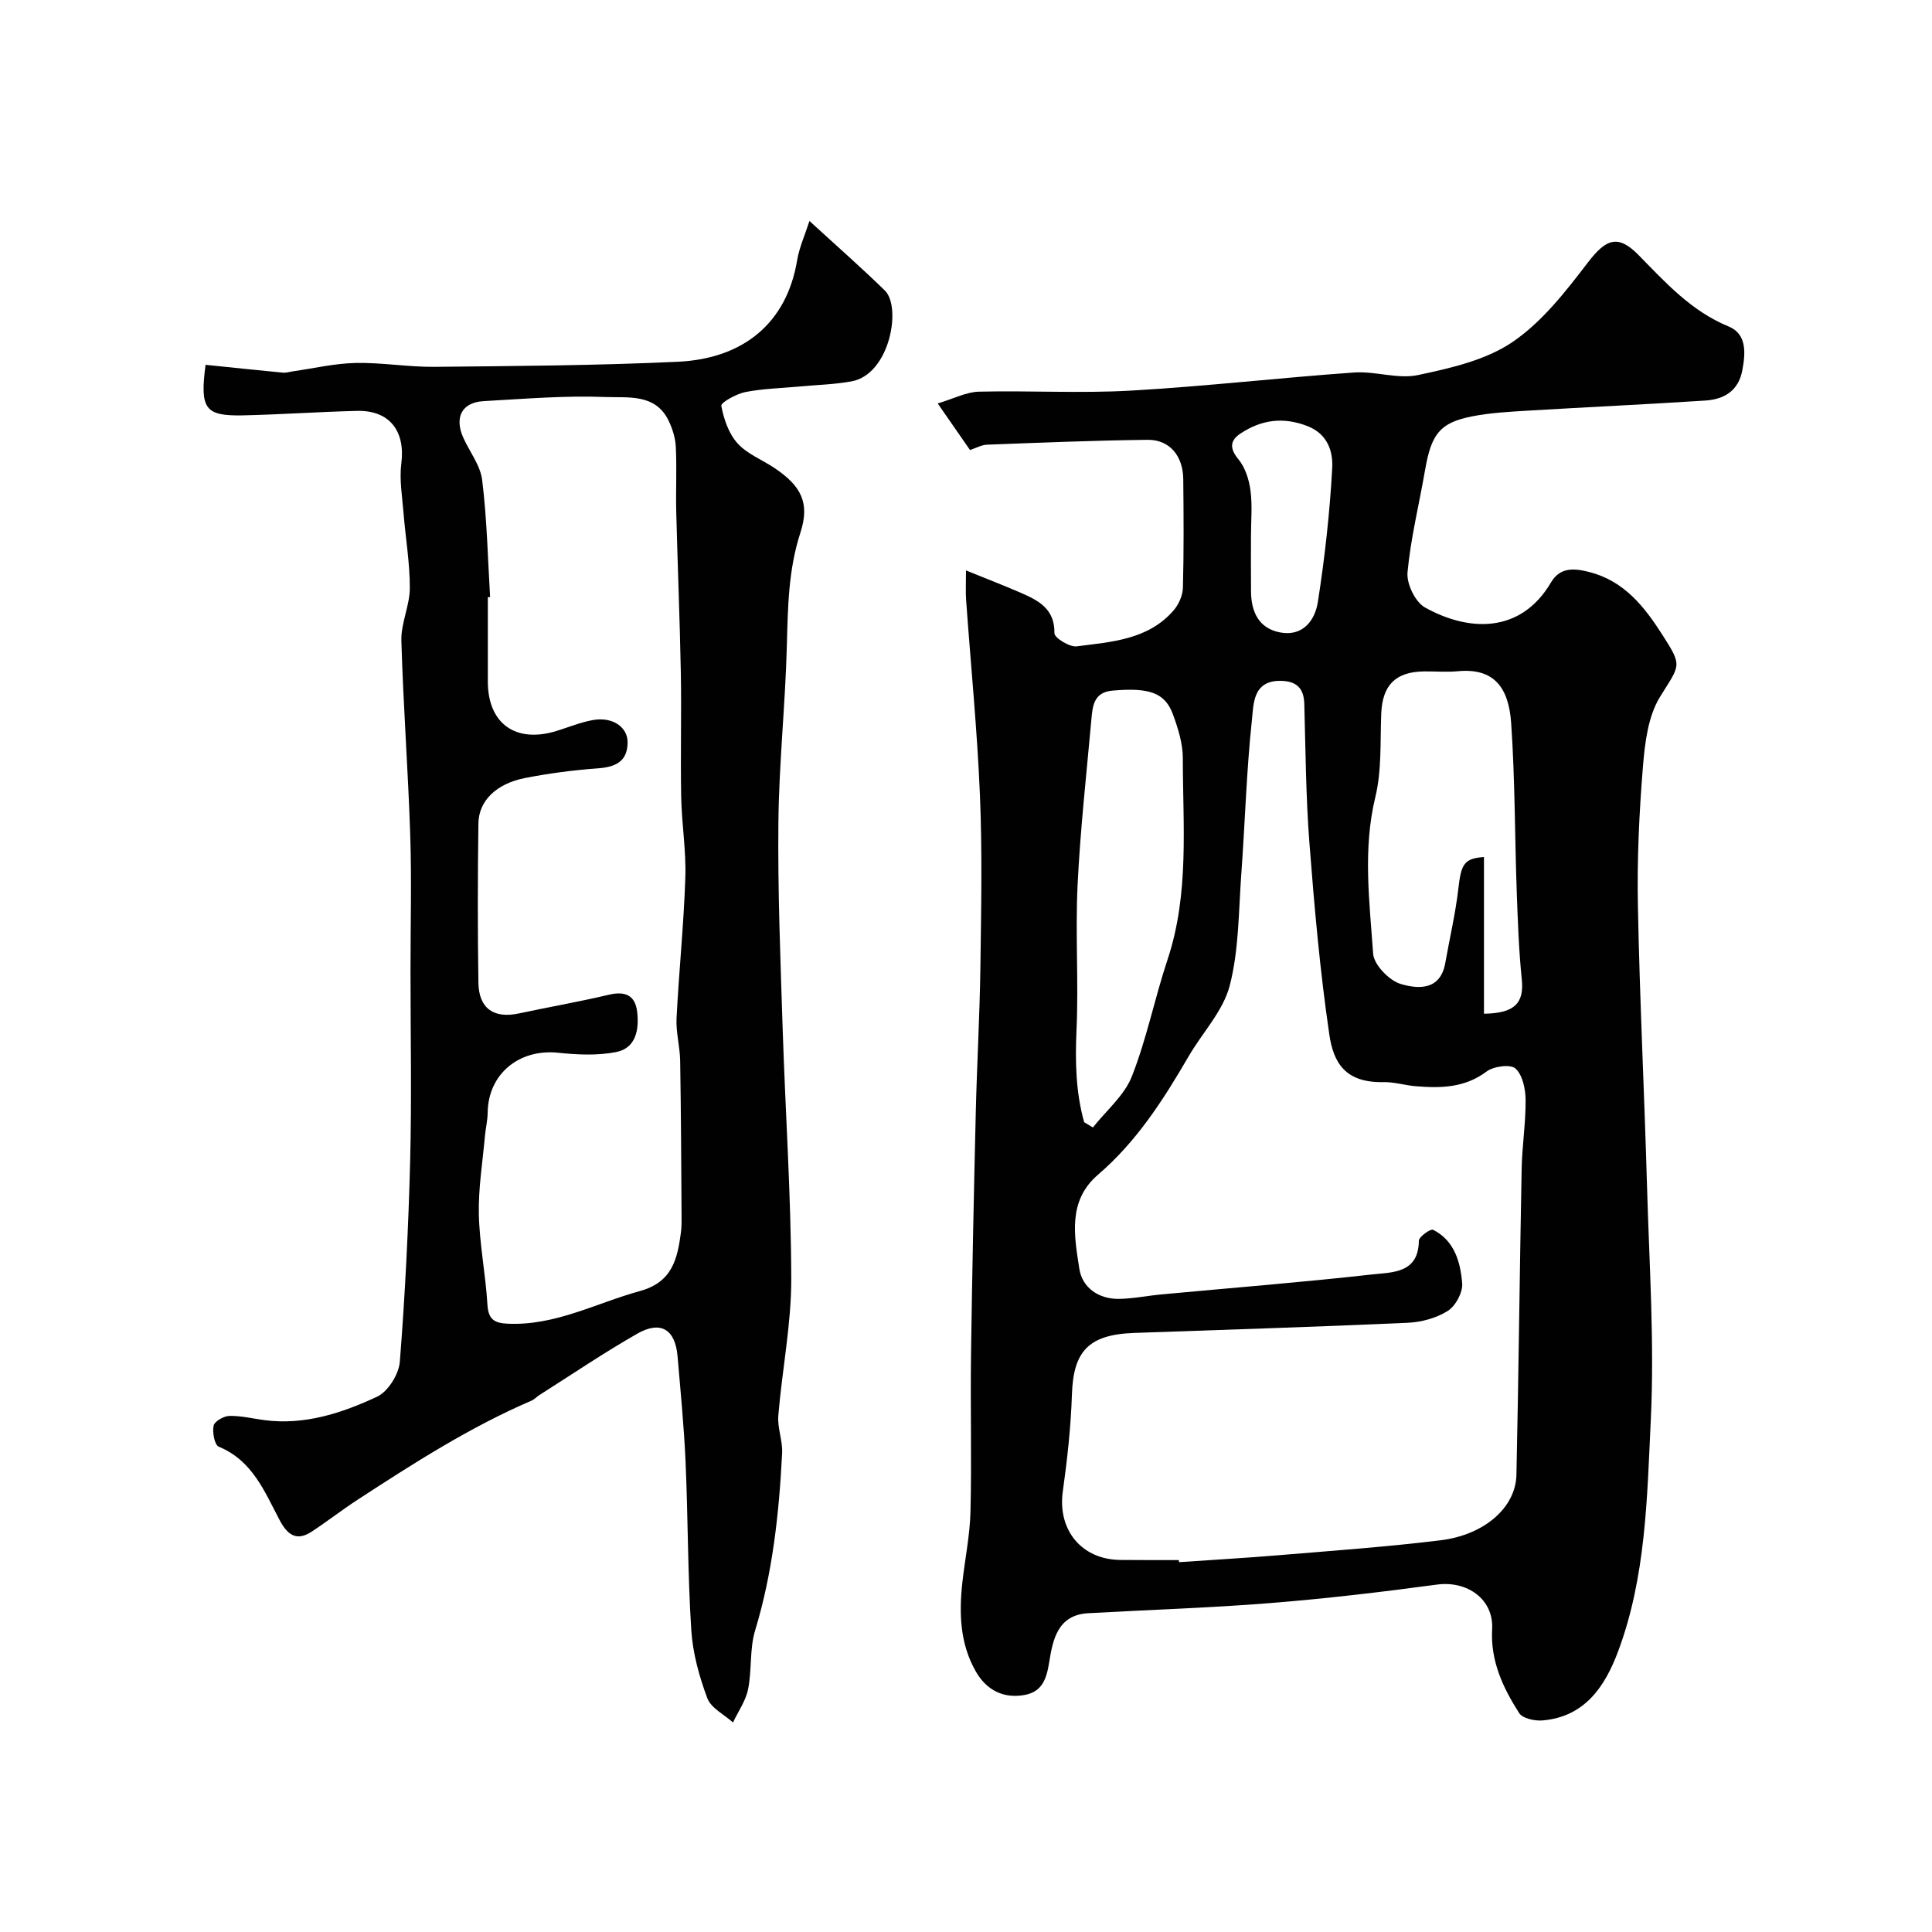
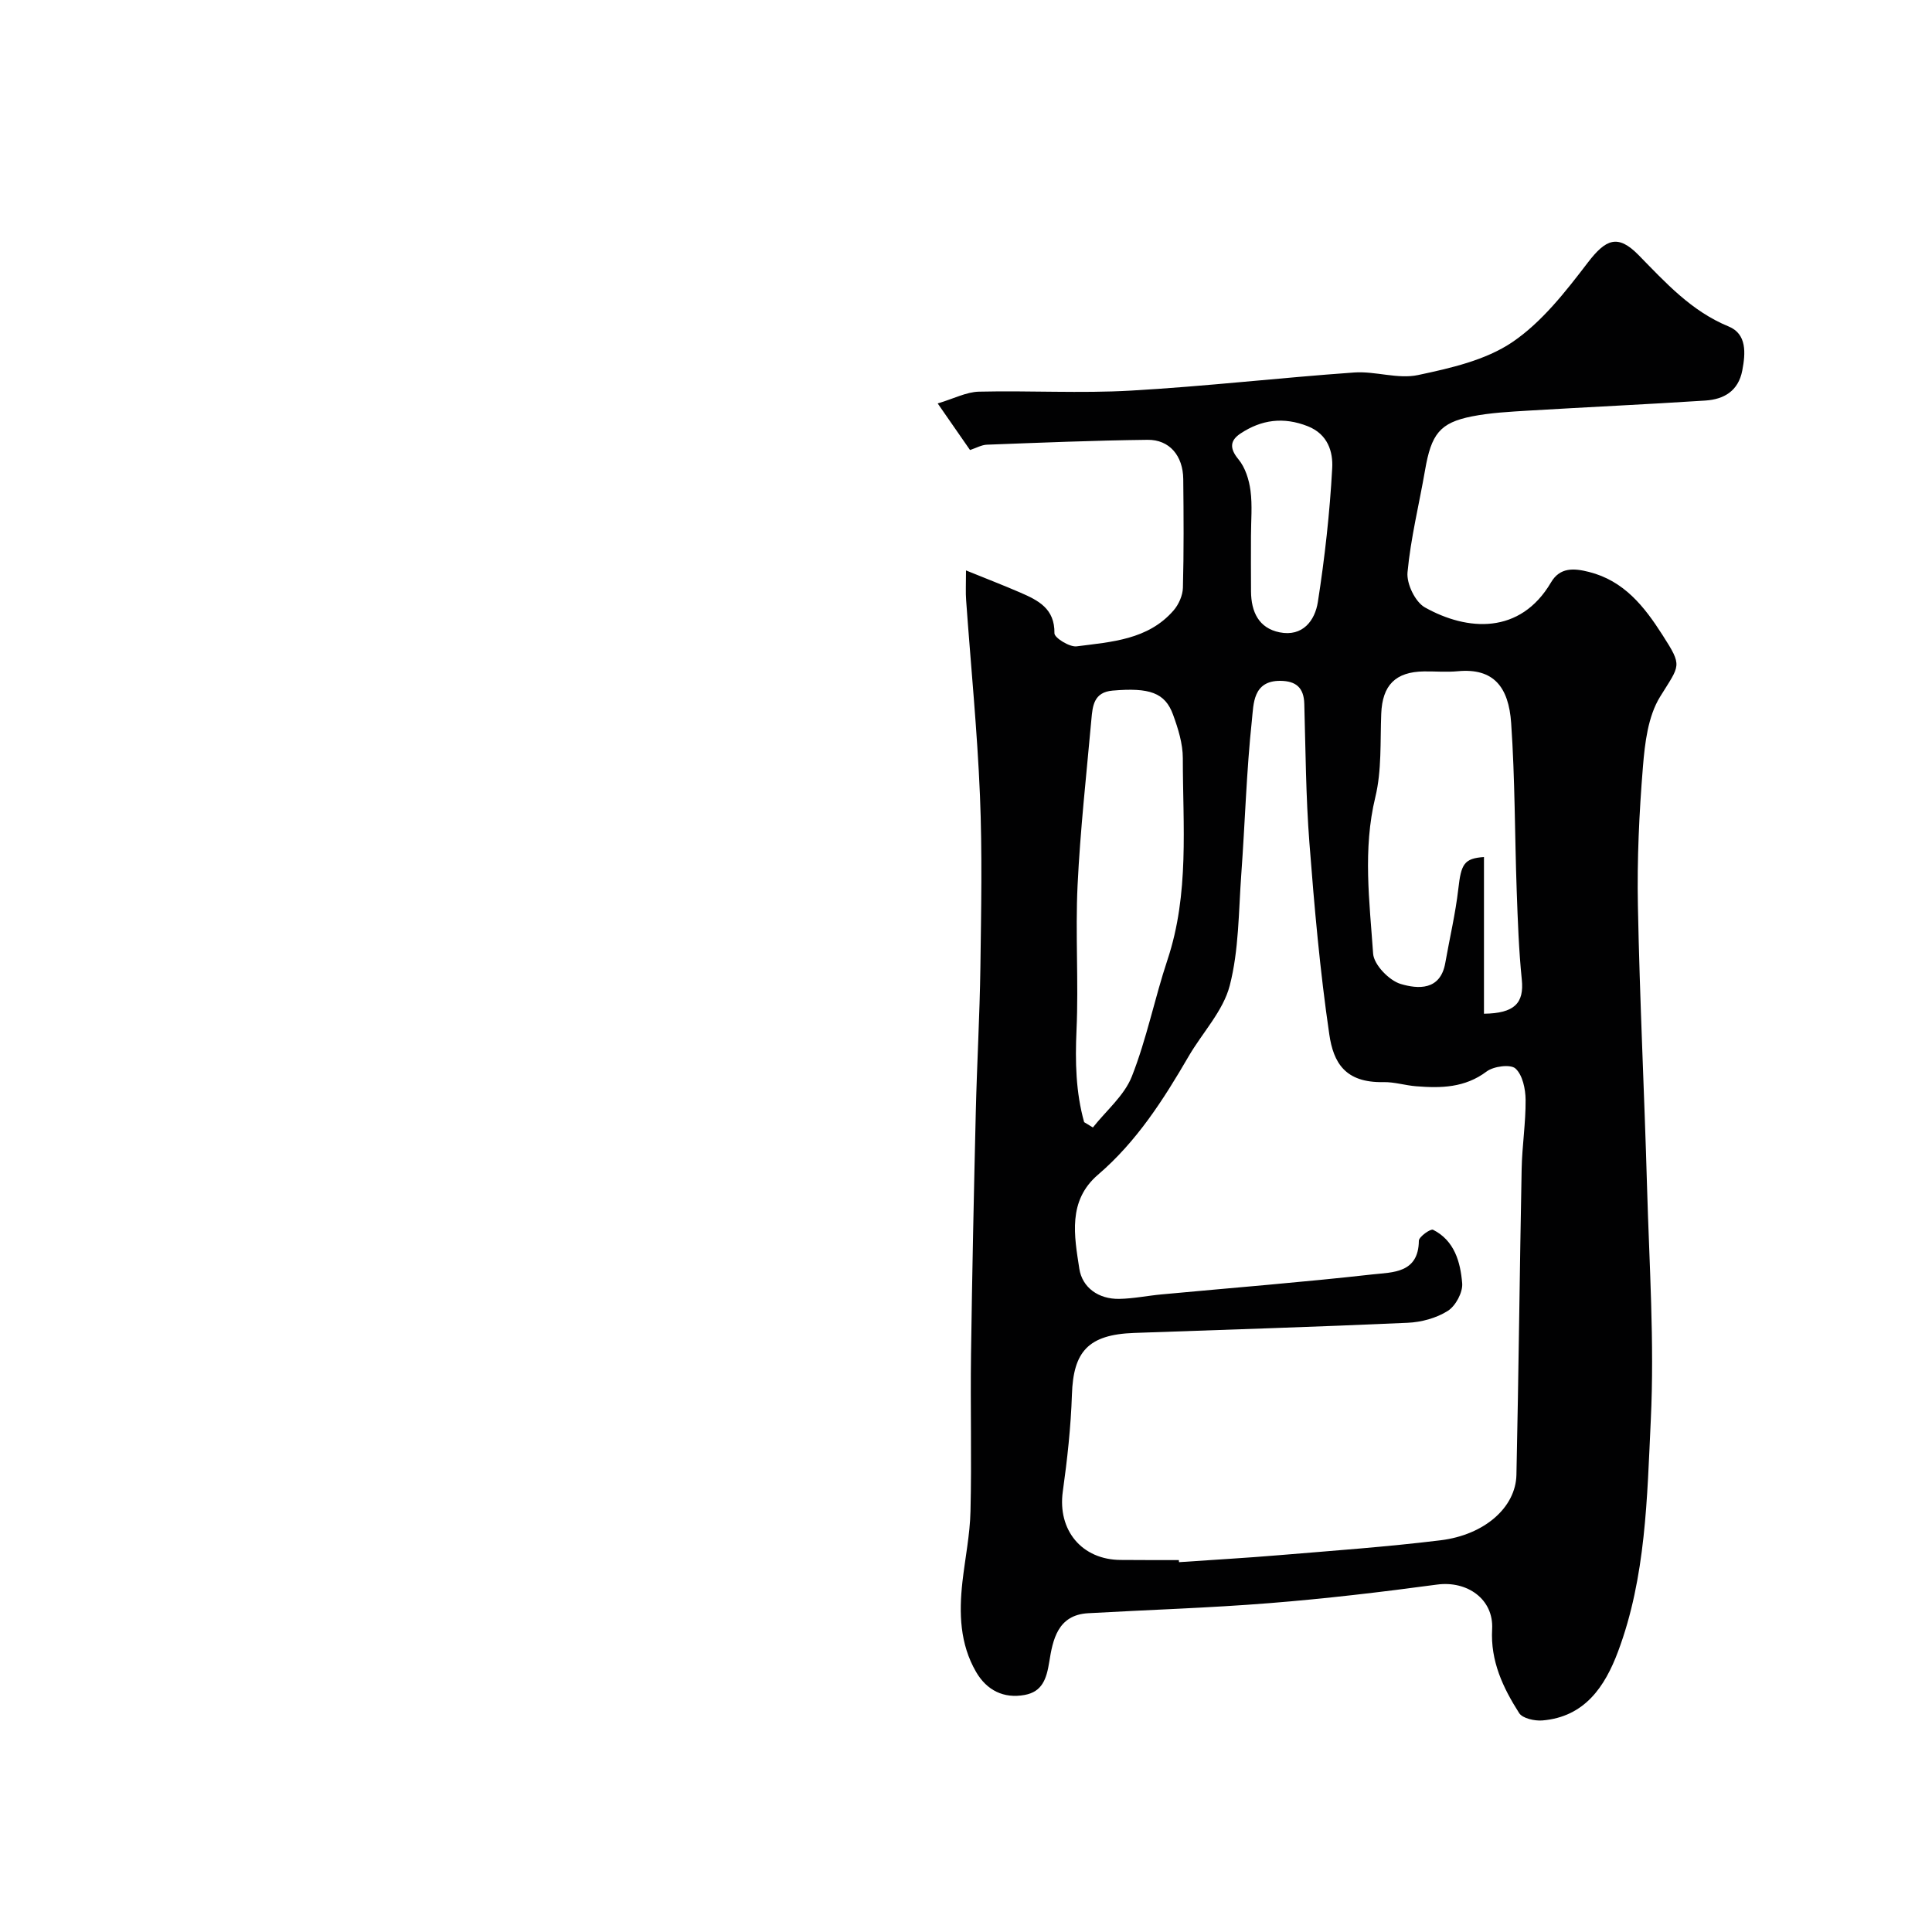
<svg xmlns="http://www.w3.org/2000/svg" enable-background="new 0 0 400 400" viewBox="0 0 400 400">
  <g fill="#010102">
    <path d="m200 118.1c4.26 1.73 7.79 3.09 11.25 4.59 3.7 1.61 7.14 3.3 7.06 8.42-.02.93 3.13 2.9 4.6 2.71 7.2-.93 14.79-1.35 20.06-7.43 1.07-1.23 1.9-3.11 1.94-4.71.2-7.49.15-14.99.07-22.49-.05-4.84-2.86-8.18-7.38-8.13-11.1.13-22.2.59-33.29 1.01-1.08.04-2.14.66-3.48 1.1-1.97-2.84-3.9-5.61-6.69-9.64 3.37-1.01 5.94-2.38 8.54-2.44 10.49-.25 21.02.38 31.48-.22 15.42-.88 30.79-2.66 46.21-3.75 4.38-.31 9.04 1.42 13.22.53 6.74-1.43 13.99-3.07 19.53-6.82 6.12-4.15 11.01-10.44 15.6-16.44 3.75-4.9 6.22-5.97 10.52-1.59 5.61 5.72 10.91 11.61 18.65 14.79 3.8 1.56 3.52 5.51 2.83 9.12-.82 4.27-3.82 5.97-7.65 6.22-12.18.79-24.38 1.35-36.57 2.08-3.93.24-7.91.44-11.76 1.2-6.65 1.32-8.41 3.66-9.7 11.14-1.22 7.06-2.97 14.05-3.63 21.15-.22 2.36 1.59 6.12 3.59 7.25 8.8 4.94 19.74 5.67 26.12-5.17 1.86-3.17 4.76-2.95 7.85-2.17 7.26 1.83 11.44 7.13 15.22 13.04 4.22 6.59 3.64 6.12-.49 12.81-2.5 4.05-3.15 9.56-3.55 14.5-.78 9.56-1.23 19.19-1.04 28.78.37 19.37 1.34 38.72 1.89 58.09.46 16.12 1.55 32.28.78 48.35-.77 16.11-1 32.52-6.78 47.95-2.71 7.25-6.9 13.54-15.67 14.27-1.6.13-4.1-.42-4.81-1.53-3.34-5.24-5.96-10.76-5.59-17.38.34-6.21-5.18-10.06-11.4-9.22-11.52 1.55-23.08 2.92-34.67 3.84-12.5 1-25.05 1.38-37.58 2.09-6.34.36-7.32 5.56-8.05 10.12-.56 3.52-1.48 6.14-5.08 6.8-4.35.8-7.85-.96-10.06-4.76-3.37-5.81-3.55-12.18-2.83-18.65.55-4.88 1.56-9.75 1.67-14.64.26-10.82-.04-21.66.11-32.49.23-16.76.59-33.53.99-50.29.24-9.93.81-19.86.95-29.8.16-11.86.4-23.75-.09-35.59-.56-13.48-1.9-26.93-2.86-40.4-.13-1.6-.03-3.25-.03-6.2zm44.07 204.9c.01.14.02.29.03.43 6.93-.48 13.86-.87 20.77-1.45 11.13-.93 22.29-1.72 33.38-3.08 9.13-1.12 15.56-6.82 15.71-13.54.46-21.1.67-42.2 1.08-63.3.09-4.79.86-9.58.82-14.36-.02-2.24-.62-5.12-2.09-6.47-1.02-.94-4.53-.48-5.98.61-4.51 3.39-9.46 3.47-14.59 3.06-2.28-.18-4.54-.91-6.8-.86-7.94.15-10.33-4.07-11.18-9.86-1.93-13.14-3.1-26.41-4.12-39.66-.74-9.57-.79-19.2-1.06-28.8-.09-3.33-1.7-4.73-4.96-4.76-5.72-.04-5.53 4.86-5.88 8.05-1.14 10.64-1.43 21.38-2.21 32.06-.56 7.7-.48 15.62-2.39 23-1.36 5.25-5.65 9.72-8.5 14.62-5.22 8.98-10.77 17.67-18.78 24.53-6.3 5.4-4.9 12.68-3.86 19.44.6 3.93 3.99 6.33 8.25 6.26 2.94-.05 5.86-.66 8.8-.93 14.56-1.36 29.14-2.51 43.67-4.14 4.11-.46 9.51-.2 9.58-6.97.01-.82 2.43-2.53 2.94-2.27 4.45 2.24 5.67 6.71 6.03 11.09.15 1.87-1.36 4.69-2.99 5.71-2.37 1.5-5.49 2.34-8.33 2.46-18.86.85-37.74 1.43-56.61 2.1-9.55.34-12.58 3.91-12.87 12.76-.22 6.71-.96 13.42-1.89 20.08-1.11 7.99 3.93 14.15 12.04 14.16 3.99.03 7.99.03 11.99.03zm63.17-113.12c6.31-.08 8.34-2.18 7.83-7.09-.62-6.07-.83-12.19-1.05-18.29-.41-11.6-.35-23.22-1.15-34.79-.51-7.46-3.62-11.44-11.04-10.74-2.31.22-4.66.01-6.99.04-5.94.07-8.64 2.87-8.87 8.76-.23 5.77.12 11.73-1.22 17.25-2.63 10.86-1.2 21.65-.46 32.42.16 2.3 3.31 5.56 5.71 6.28 3.53 1.05 8.21 1.43 9.23-4.35.9-5.12 2.11-10.2 2.7-15.35.58-5.09 1.16-6.3 5.31-6.58zm-82.78 22.45c.6.37 1.21.74 1.81 1.1 2.76-3.49 6.49-6.59 8.06-10.55 3.08-7.8 4.72-16.16 7.38-24.15 4.56-13.69 3.18-27.78 3.18-41.76 0-3.01-.97-6.12-2.02-9-1.66-4.58-4.9-5.64-12.51-4.99-3.91.33-4.15 3.18-4.4 5.97-1.03 11.45-2.31 22.89-2.86 34.36-.48 9.97.23 20-.22 29.98-.29 6.51-.16 12.82 1.58 19.04zm34.54-121.31c0 3.82-.03 7.65.01 11.47.04 4.16 1.58 7.56 5.93 8.43 4.77.95 7.31-2.44 7.91-6.29 1.43-9.18 2.47-18.46 2.97-27.73.18-3.32-.87-6.99-5.05-8.65-5.04-1.99-9.6-1.37-13.93 1.5-2.18 1.44-2.32 3.07-.43 5.35 1.41 1.7 2.19 4.21 2.49 6.46.41 3.1.1 6.3.1 9.46z" />
-     <path d="m42.56 75.53c5.29.54 10.64 1.11 15.98 1.62.69.07 1.4-.17 2.1-.27 4.31-.61 8.62-1.64 12.94-1.73 5.45-.12 10.91.85 16.37.8 16.79-.17 33.6-.27 50.36-1.05 13.54-.63 22.56-7.96 24.73-21.02.45-2.68 1.62-5.23 2.55-8.13 5.79 5.31 10.83 9.73 15.62 14.41 3.48 3.41 1.04 17.32-6.88 18.79-3.53.65-7.16.73-10.75 1.07-3.76.35-7.58.43-11.26 1.15-1.87.37-5.1 2.18-4.98 2.84.5 2.74 1.53 5.75 3.35 7.77 2 2.22 5.11 3.4 7.68 5.13 5.55 3.73 7.34 7.25 5.34 13.39-2.5 7.69-2.59 15.47-2.8 23.39-.32 12.2-1.63 24.38-1.75 36.58-.15 14.12.42 28.25.87 42.37.55 17.37 1.75 34.73 1.79 52.1.02 9.45-1.9 18.89-2.68 28.36-.21 2.55.93 5.2.79 7.77-.63 12.41-1.95 24.7-5.59 36.7-1.17 3.85-.65 8.18-1.46 12.19-.49 2.4-2.05 4.58-3.12 6.86-1.83-1.65-4.55-2.98-5.32-5.03-1.68-4.51-3.02-9.35-3.32-14.13-.74-11.57-.67-23.2-1.18-34.79-.32-7.3-1.04-14.58-1.66-21.87-.47-5.55-3.47-7.45-8.33-4.68-6.93 3.95-13.55 8.45-20.29 12.72-.55.35-1.01.89-1.6 1.14-12.78 5.5-24.43 12.97-36.03 20.53-3.24 2.11-6.3 4.5-9.53 6.62-3.2 2.09-5.06.53-6.63-2.45-3.11-5.9-5.62-12.29-12.58-15.16-.87-.36-1.36-2.99-1.06-4.36.2-.9 2.11-1.99 3.27-2.01 2.42-.05 4.86.56 7.29.88 8.31 1.07 16.01-1.47 23.28-4.86 2.27-1.06 4.51-4.65 4.71-7.24 1.09-13.83 1.78-27.71 2.14-41.59.33-13.16.07-26.33.07-39.49 0-9.37.25-18.74-.06-28.1-.44-13.38-1.45-26.73-1.83-40.11-.1-3.61 1.74-7.26 1.75-10.89.01-5.23-.9-10.47-1.32-15.71-.27-3.36-.86-6.79-.44-10.07.86-6.7-2.42-11.05-9.14-10.9-7.94.19-15.87.76-23.8.93-7.7.13-8.79-1.35-7.59-10.47zm58.91 48.08c-.16.01-.32.02-.47.03 0 5.83-.01 11.66 0 17.5.02 8.71 5.79 12.82 14.28 10.18 2.49-.77 4.93-1.79 7.48-2.24 4.02-.72 7.22 1.41 7.18 4.68-.05 3.95-2.56 5.06-6.19 5.32-5.04.37-10.09 1.03-15.05 2-5.93 1.16-9.59 4.72-9.65 9.39-.15 10.99-.17 22 0 32.99.08 5.36 3.21 7.47 8.39 6.36 6.2-1.33 12.45-2.41 18.62-3.87 3.38-.8 5.46.11 5.86 3.55.42 3.64-.23 7.49-4.33 8.31-3.87.77-8.05.57-12.02.15-8.11-.85-14.5 4.41-14.6 12.37-.02 1.63-.42 3.25-.57 4.88-.48 5.4-1.38 10.82-1.26 16.21.14 6.21 1.4 12.39 1.77 18.6.18 3.07 1.31 3.91 4.23 4.04 9.84.44 18.3-4.28 27.37-6.77 6.68-1.83 7.74-6.65 8.47-12.12.15-1.15.14-2.32.13-3.49-.07-10.69-.11-21.38-.29-32.06-.05-2.94-.89-5.88-.75-8.79.49-9.71 1.5-19.39 1.82-29.11.19-5.58-.76-11.19-.86-16.8-.16-8.53.08-17.07-.07-25.6-.21-11.1-.67-22.2-.95-33.3-.11-4.5.13-9-.09-13.49-.09-1.88-.71-3.85-1.55-5.55-2.74-5.53-8.42-4.6-12.94-4.78-8.41-.34-16.86.38-25.29.85-4.49.25-6.11 3.32-4.23 7.55 1.32 2.95 3.56 5.76 3.92 8.81.99 8.01 1.16 16.12 1.64 24.2z" />
  </g>
</svg>